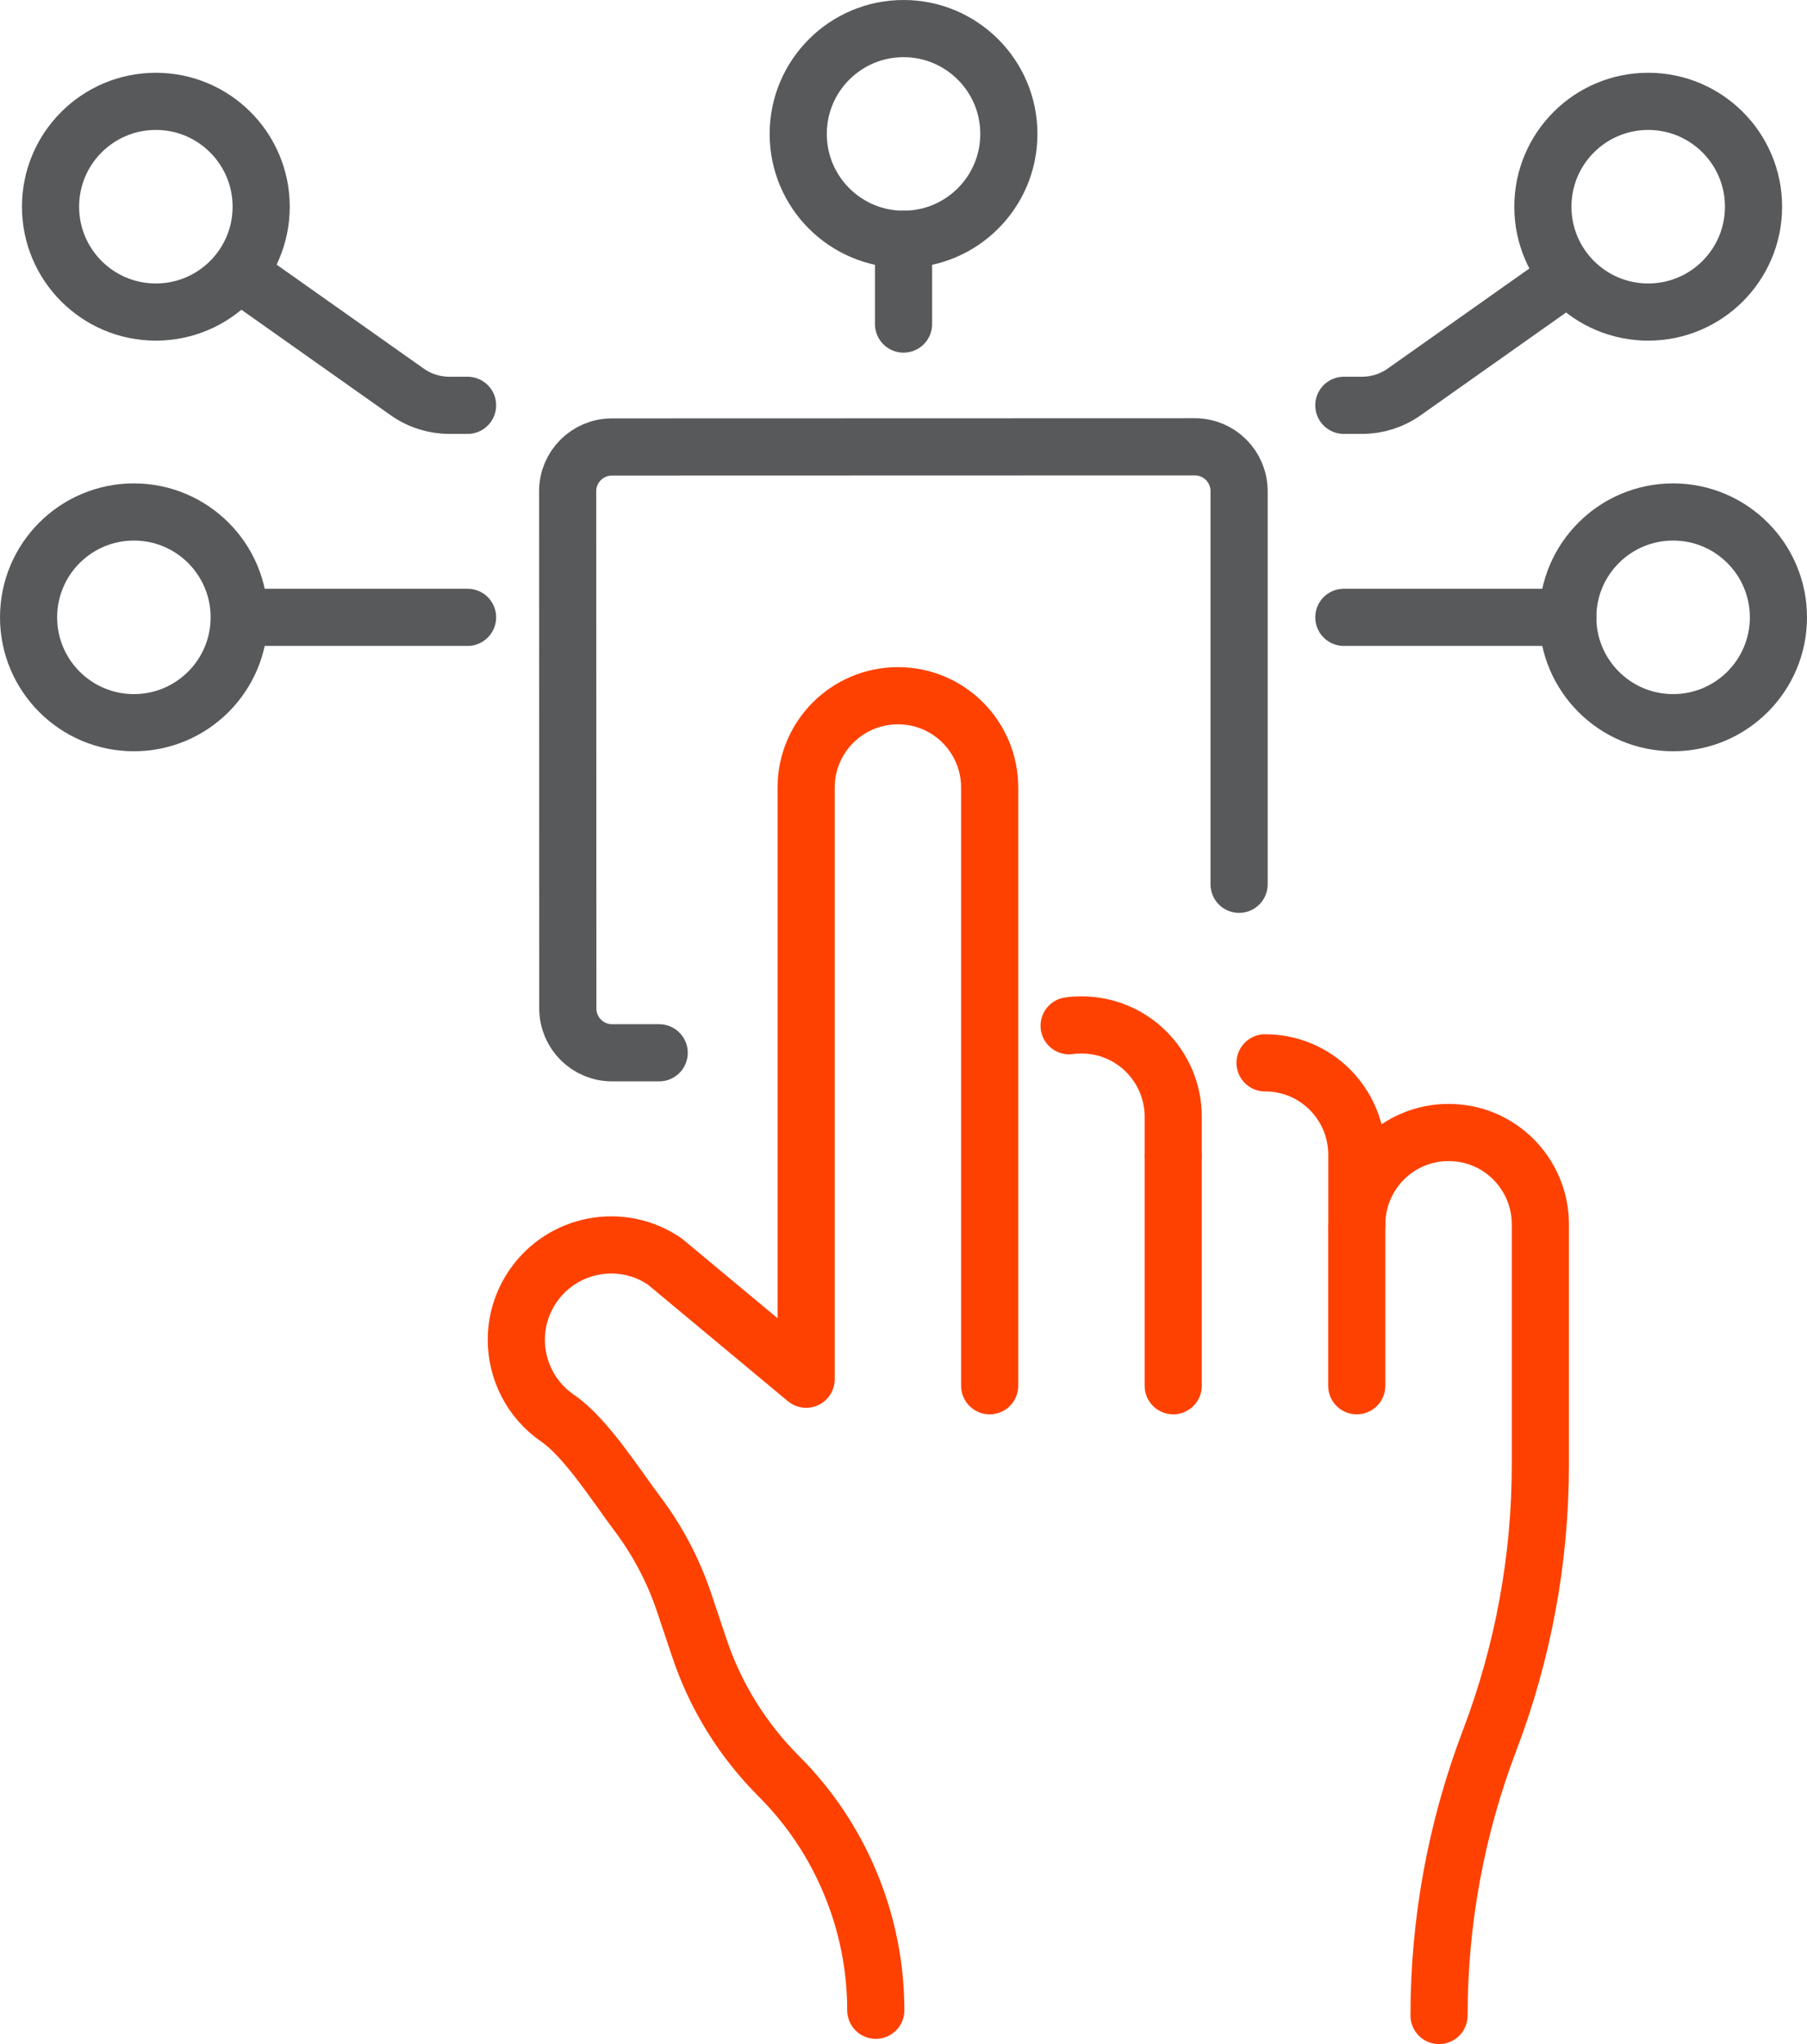
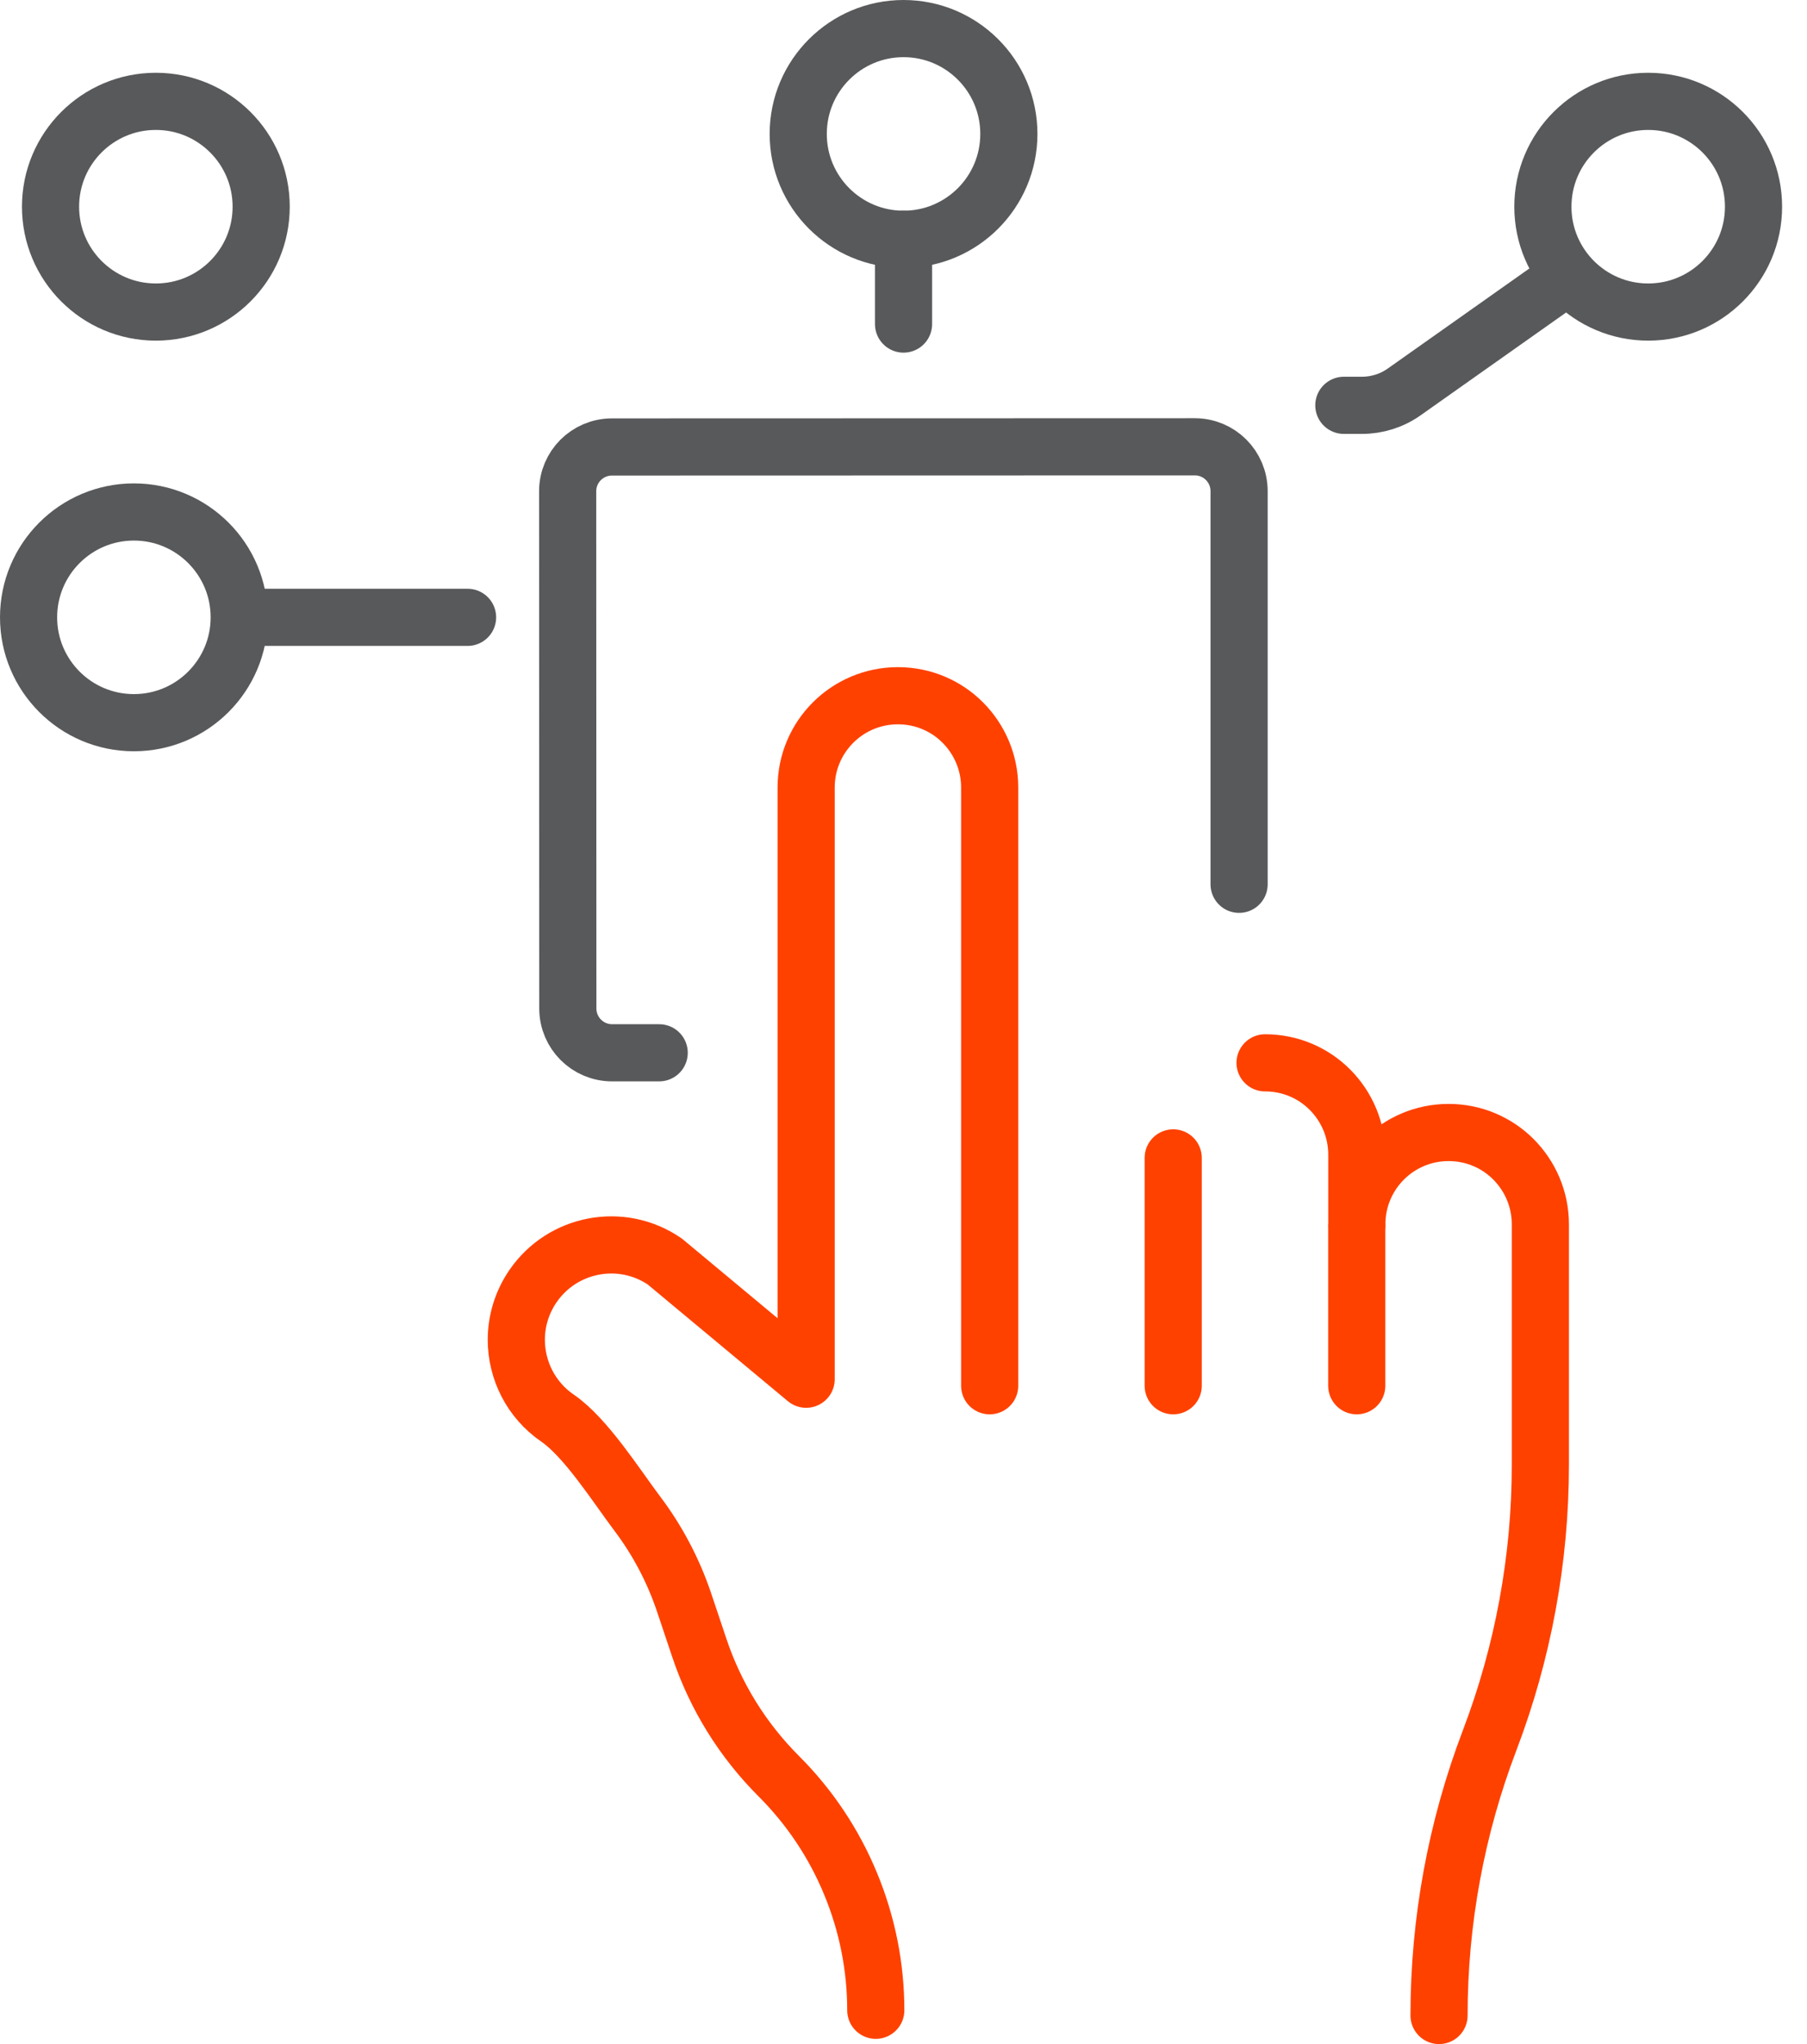
<svg xmlns="http://www.w3.org/2000/svg" id="Layer_2" viewBox="0 0 221.33 250.29">
  <defs>
    <style>.cls-1{stroke:#ff4100;}.cls-1,.cls-2{fill:none;stroke-linecap:round;stroke-linejoin:round;stroke-width:7px;}.cls-2{stroke:#58595b;}</style>
  </defs>
  <g id="Layer_2-2">
    <line class="cls-2" x1="57.27" y1="75.59" x2="29.84" y2="75.59" />
-     <path class="cls-2" d="m57.27,49.63h-2.22c-1.85,0-3.66-.57-5.17-1.64l-20.03-14.15" />
-     <line class="cls-2" x1="164.6" y1="75.59" x2="192.03" y2="75.59" />
    <path class="cls-2" d="m164.6,49.63h2.22c1.85,0,3.66-.57,5.17-1.64l20.03-14.15" />
    <line class="cls-2" x1="110.67" y1="39.68" x2="110.67" y2="29.3" />
    <circle class="cls-2" cx="16.4" cy="75.59" r="12.9" />
    <circle class="cls-2" cx="19.09" cy="25.31" r="12.9" />
    <circle class="cls-2" cx="110.67" cy="16.4" r="12.9" />
-     <circle class="cls-2" cx="204.93" cy="75.59" r="12.9" />
    <circle class="cls-2" cx="201.88" cy="25.31" r="12.9" />
    <path class="cls-2" d="m80.74,128.91h-5.77c-2.99,0-5.41-2.42-5.42-5.41l-.02-63.35c0-2.99,2.42-5.41,5.41-5.42l71.41-.02c2.99,0,5.41,2.42,5.42,5.41v48.16" />
-     <path class="cls-1" d="m143.7,141.39v-4.65c0-3.1-1.26-5.91-3.29-7.95-2.03-2.04-4.84-3.29-7.95-3.29-.51,0-1.02.03-1.51.1" />
    <path class="cls-1" d="m176.26,246.79c0-11.51,2.1-22.94,6.2-33.7,2.05-5.38,3.6-10.93,4.64-16.57,1.04-5.64,1.57-11.37,1.57-17.13v-29.48c0-3.1-1.26-5.91-3.29-7.95-2.03-2.04-4.84-3.29-7.95-3.29-6.21,0-11.24,5.03-11.24,11.24v-8.53c0-3.1-1.26-5.91-3.29-7.95-2.03-2.04-4.84-3.29-7.95-3.29" />
    <path class="cls-1" d="m121.22,169.68v-73.25c0-3.1-1.26-5.91-3.29-7.95-2.03-2.04-4.84-3.29-7.95-3.29-6.21,0-11.24,5.03-11.24,11.24v72.45l-17.31-14.41c-5.29-3.63-12.53-2.27-16.16,3.03-1.37,2.01-2.03,4.29-2.03,6.55,0,3.71,1.78,7.36,5.07,9.61,3.45,2.36,7.24,8.35,9.72,11.64,2.49,3.29,4.44,6.98,5.77,10.94l1.84,5.49c1.98,5.95,5.33,11.35,9.77,15.78,3.8,3.8,6.76,8.27,8.77,13.14,2.02,4.87,3.09,10.13,3.09,15.5" />
    <line class="cls-1" x1="143.7" y1="141.78" x2="143.7" y2="169.68" />
    <line class="cls-1" x1="166.18" y1="150.31" x2="166.18" y2="169.68" />
  </g>
</svg>